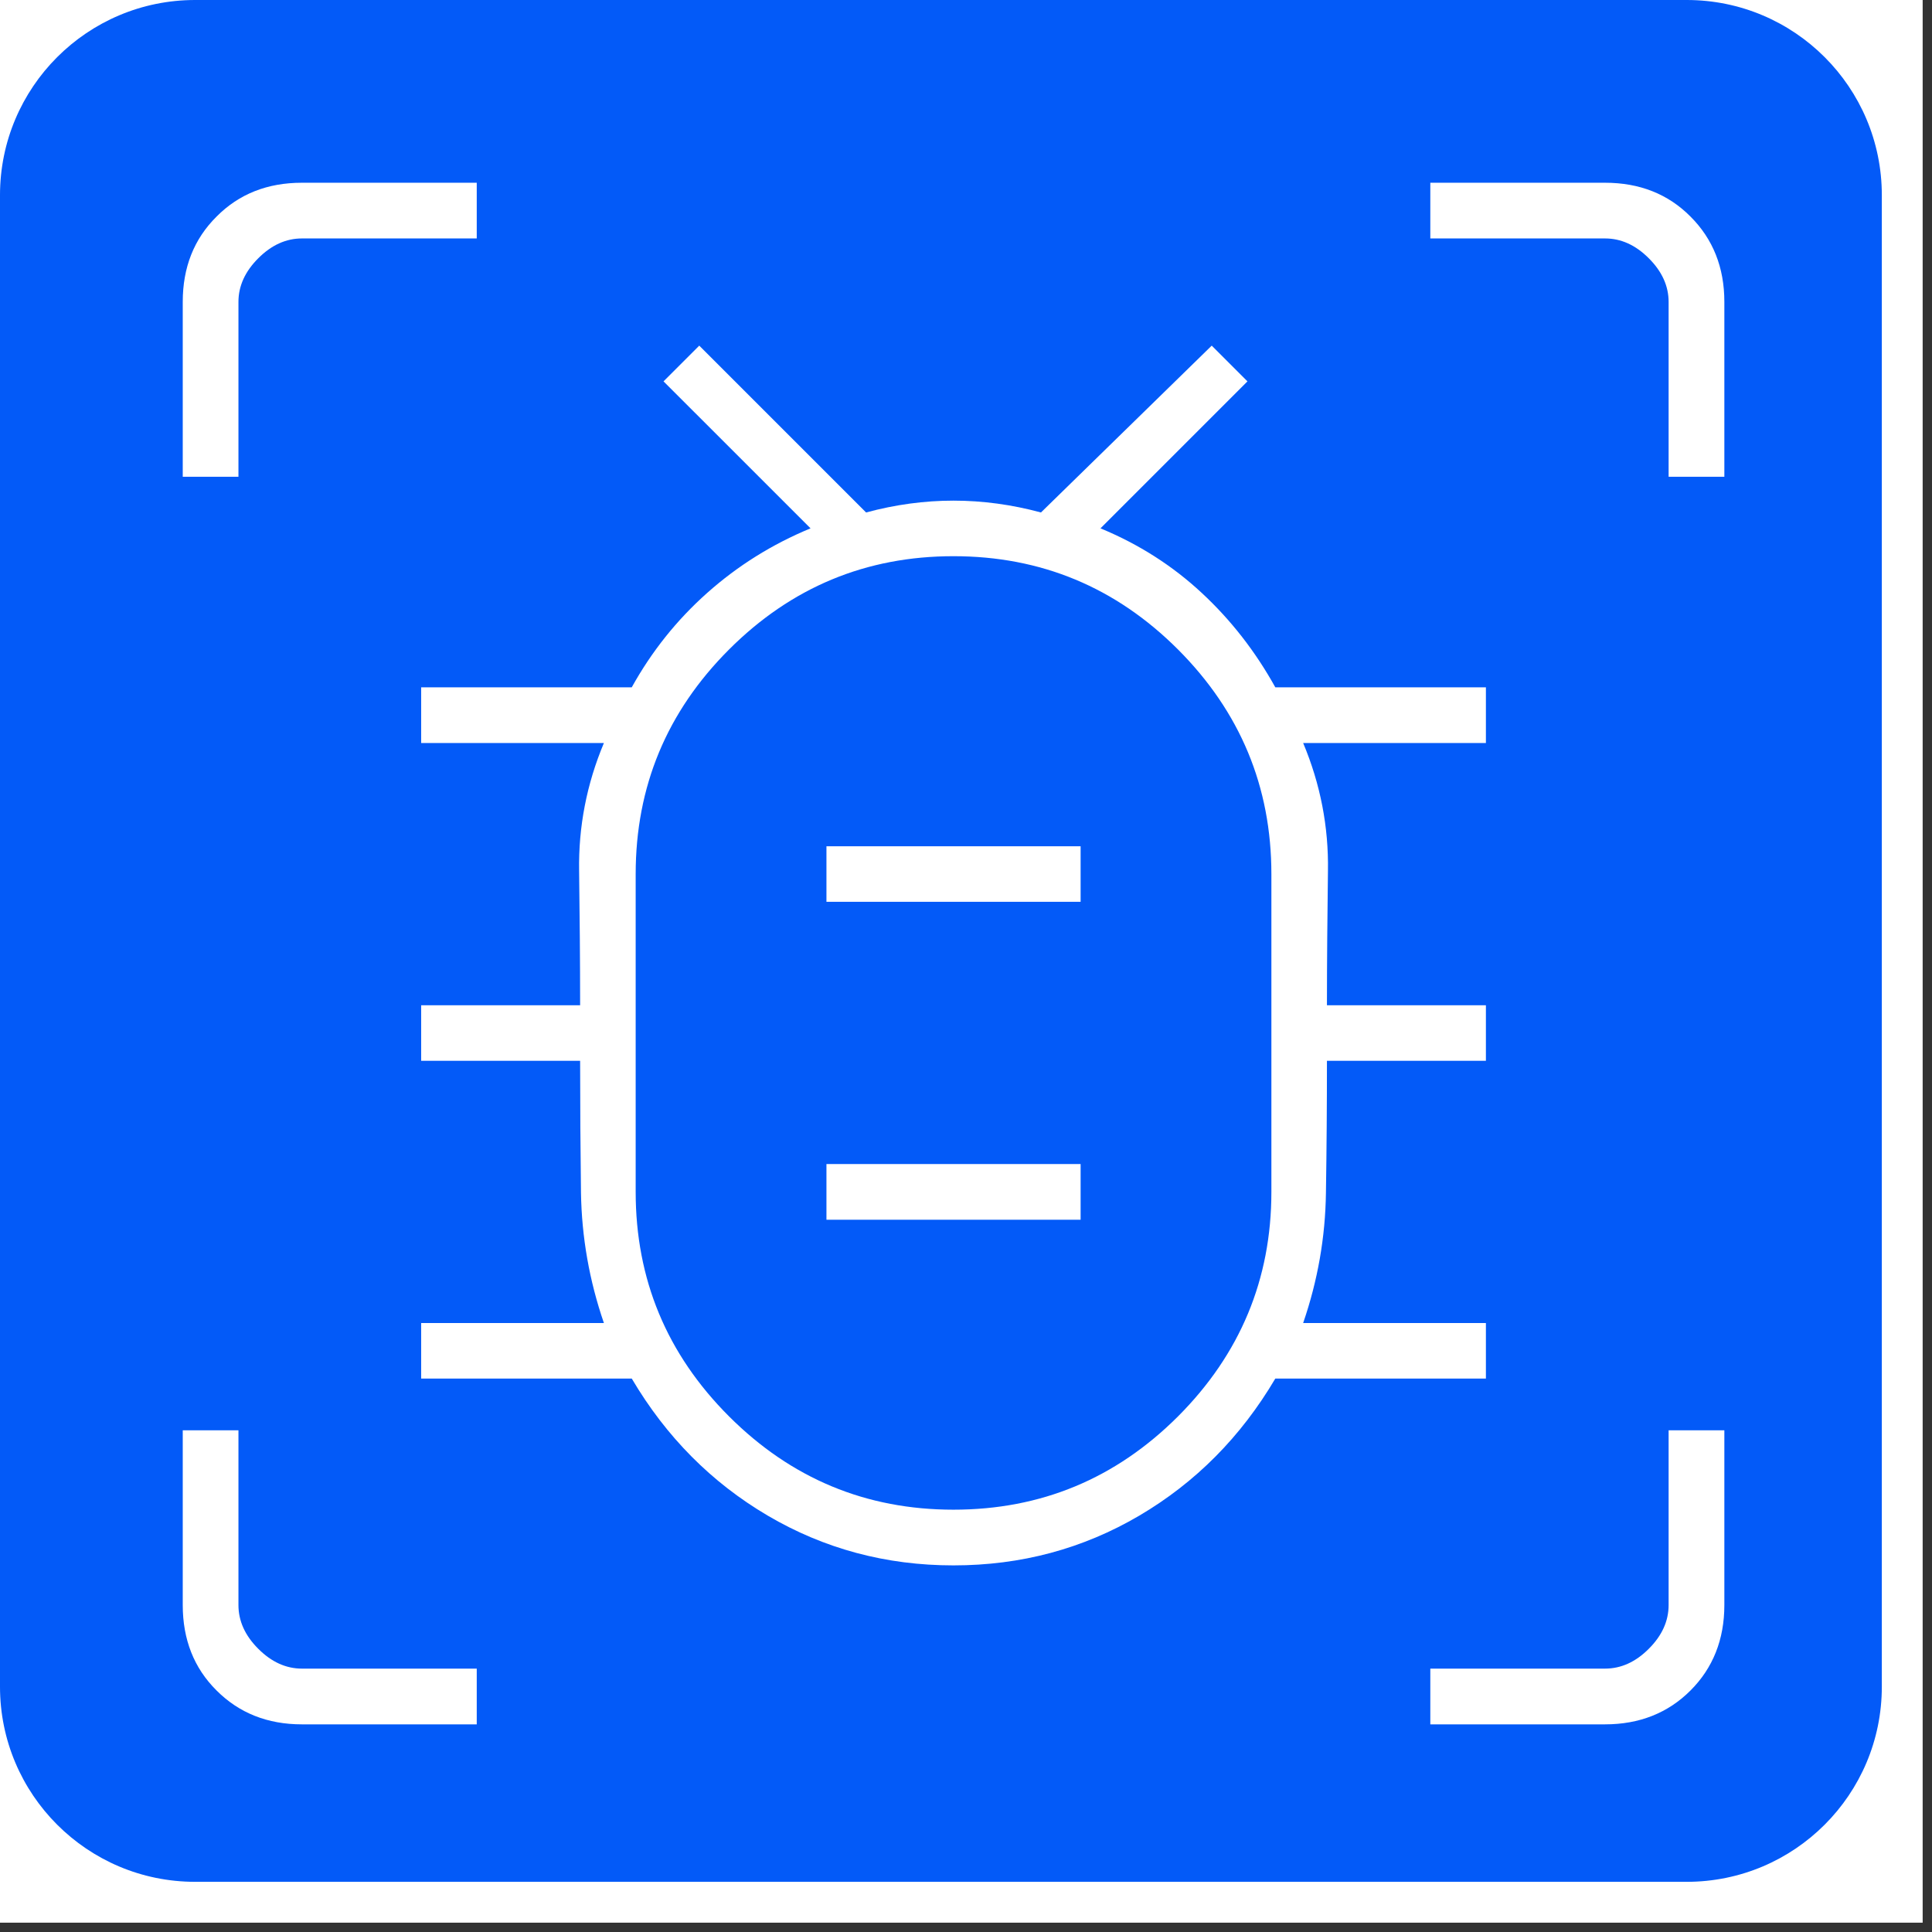
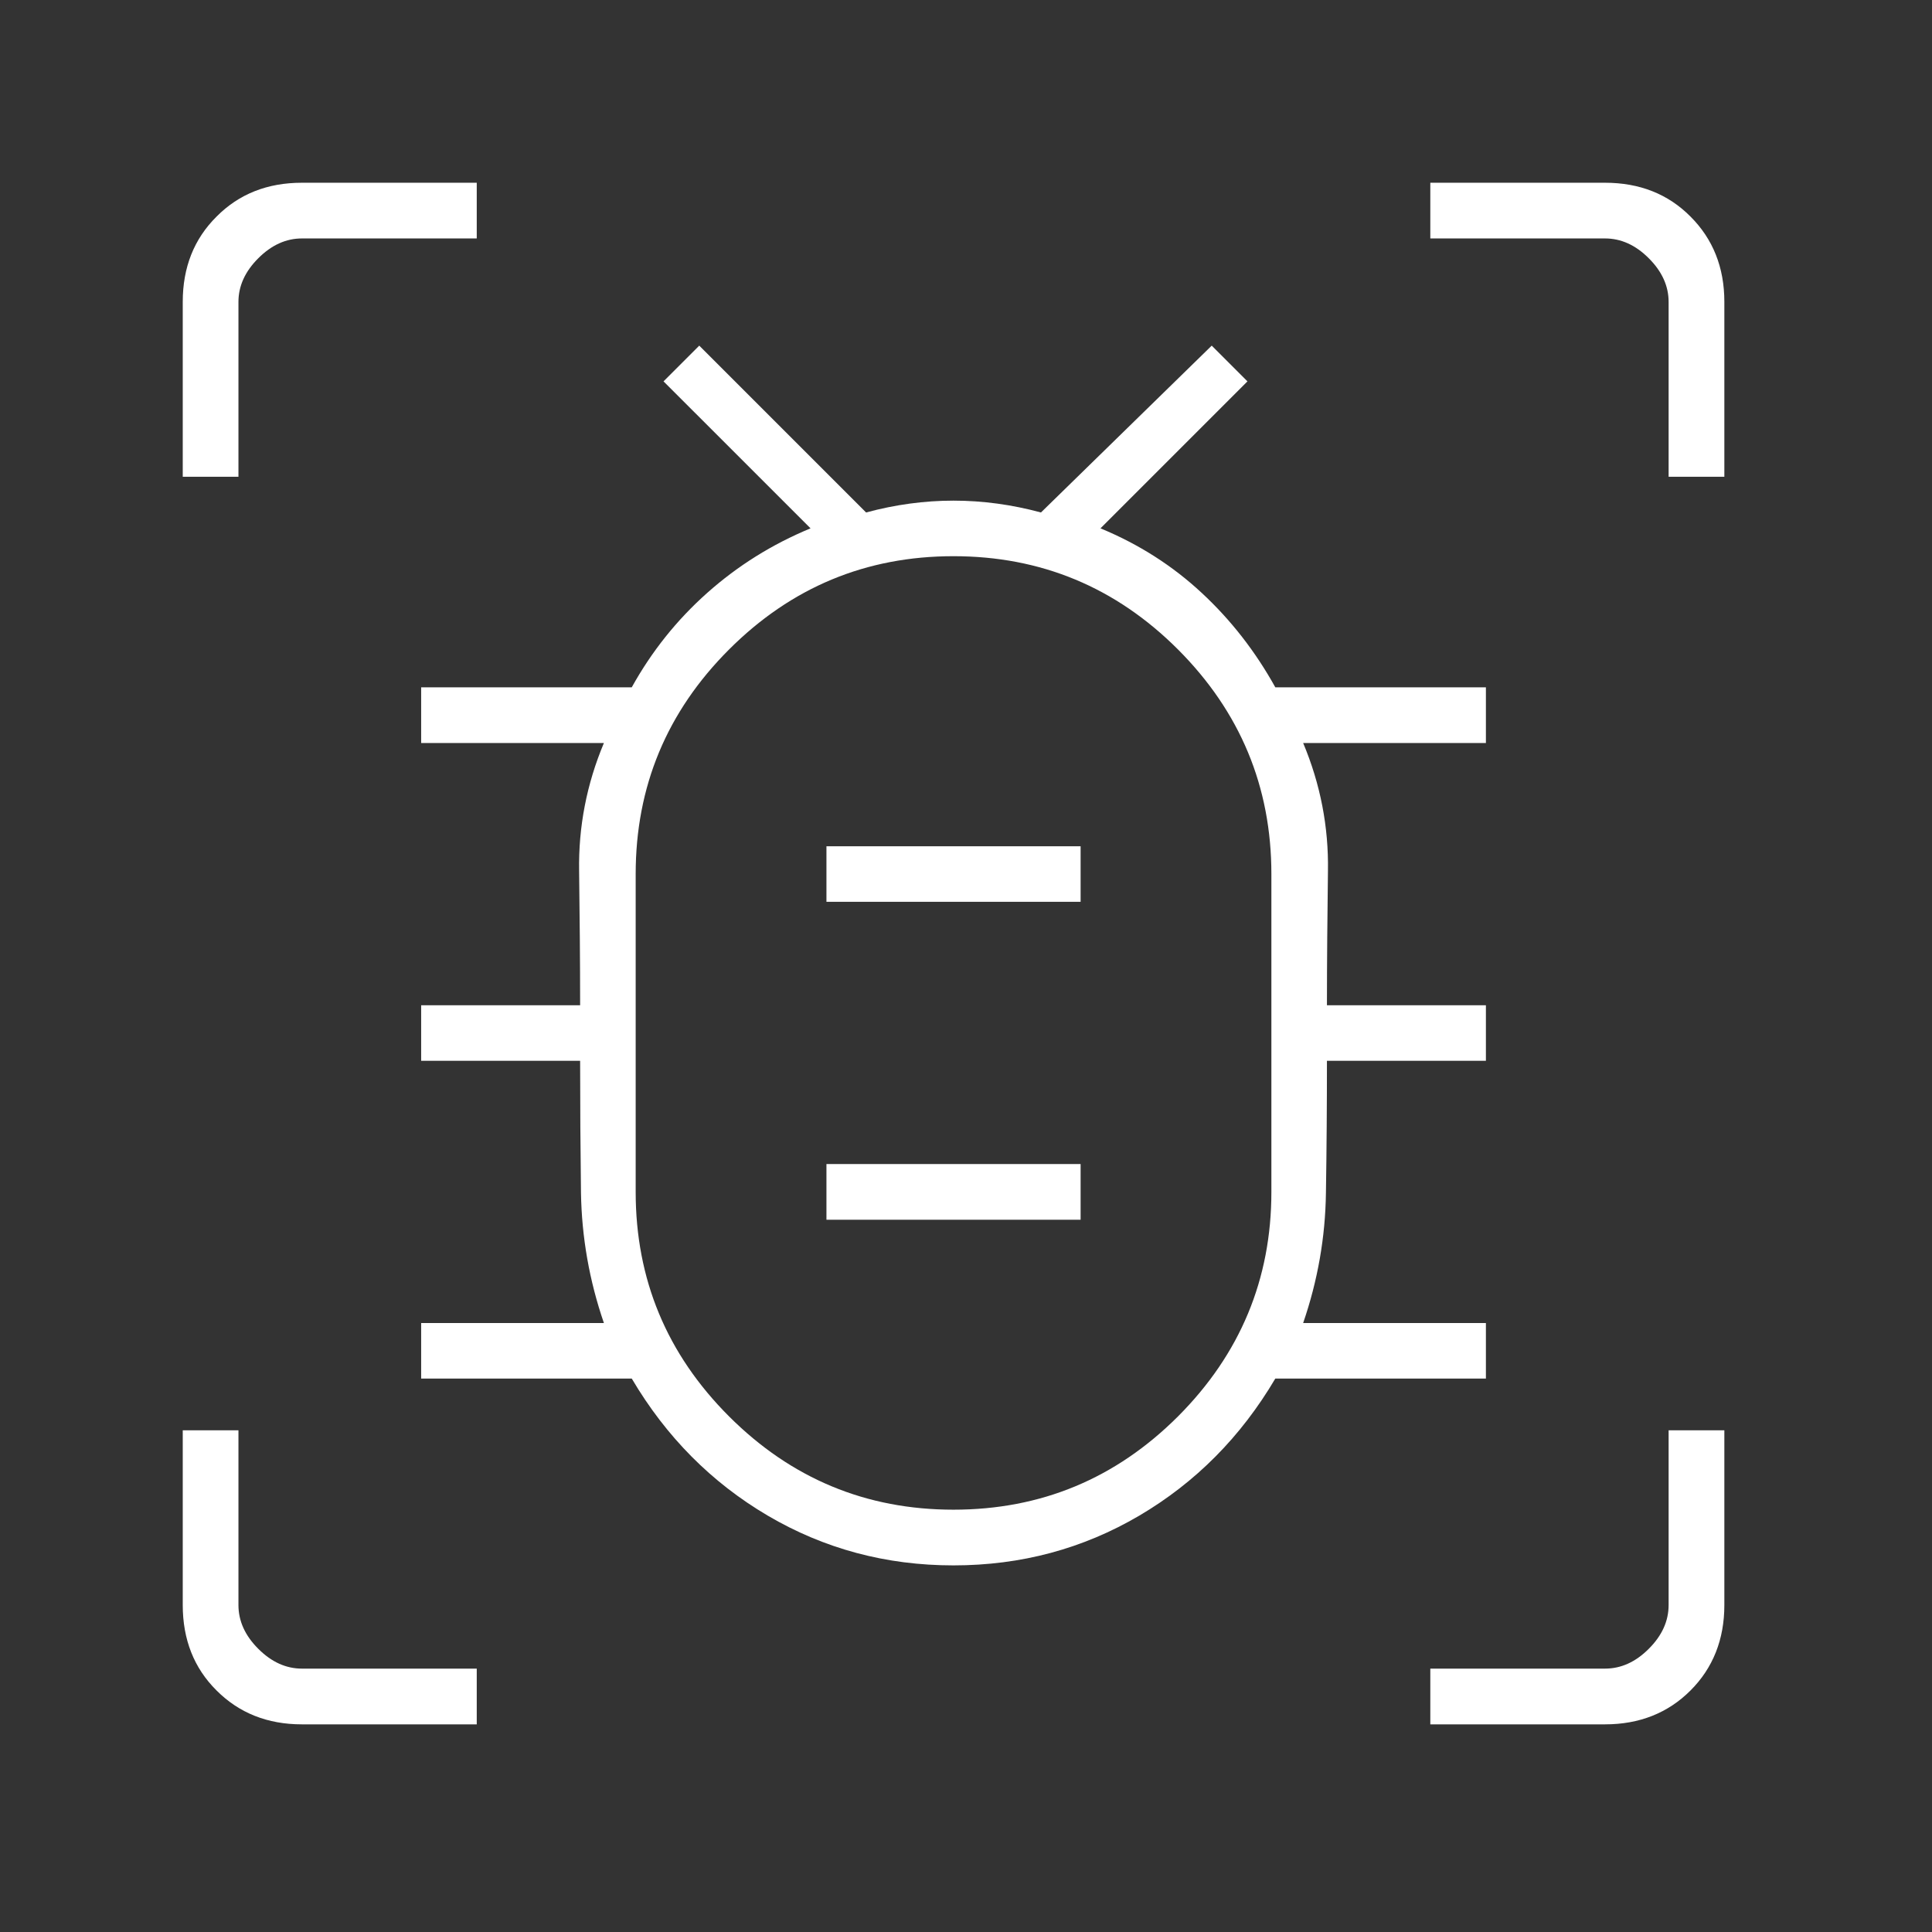
<svg xmlns="http://www.w3.org/2000/svg" width="69" zoomAndPan="magnify" viewBox="0 0 51.75 51.75" height="69" preserveAspectRatio="xMidYMid meet" version="1.0">
  <rect x="0" y="0" width="51.75" height="51.75" fill="#333333" stroke="none" />
  <defs>
    <clipPath id="107df2ba2e">
-       <path d="M 0 0 L 51.5 0 L 51.5 51.5 L 0 51.5 Z M 0 0 " clip-rule="nonzero" />
-     </clipPath>
+       </clipPath>
    <clipPath id="15a114ad7d">
      <path d="M 0 0 L 50.406 0 L 50.406 50.406 L 0 50.406 Z M 0 0 " clip-rule="nonzero" />
    </clipPath>
    <clipPath id="9ff1f5c727">
-       <path d="M 5.227 0 L 45.18 0 C 48.066 0 50.406 2.34 50.406 5.227 L 50.406 45.18 C 50.406 48.066 48.066 50.406 45.18 50.406 L 5.227 50.406 C 2.34 50.406 0 48.066 0 45.18 L 0 5.227 C 0 2.34 2.34 0 5.227 0 Z M 5.227 0 " clip-rule="nonzero" />
-     </clipPath>
+       </clipPath>
    <clipPath id="49f1da12a2">
-       <path d="M 0 0 L 50.406 0 L 50.406 50.406 L 0 50.406 Z M 0 0 " clip-rule="nonzero" />
-     </clipPath>
+       </clipPath>
    <clipPath id="c575d1baa2">
-       <path d="M 5.227 0 L 45.18 0 C 48.066 0 50.406 2.34 50.406 5.227 L 50.406 45.18 C 50.406 48.066 48.066 50.406 45.18 50.406 L 5.227 50.406 C 2.34 50.406 0 48.066 0 45.18 L 0 5.227 C 0 2.34 2.34 0 5.227 0 Z M 5.227 0 " clip-rule="nonzero" />
-     </clipPath>
+       </clipPath>
    <clipPath id="10f87b76d9">
      <rect x="0" width="51" y="0" height="51" />
    </clipPath>
  </defs>
  <g clip-path="url(#107df2ba2e)">
    <path fill="#ffffff" d="M 0 0 L 51.5 0 L 51.5 51.5 L 0 51.5 Z M 0 0 " fill-opacity="1" fill-rule="nonzero" />
  </g>
  <g clip-path="url(#15a114ad7d)">
    <g clip-path="url(#9ff1f5c727)">
      <g>
        <g clip-path="url(#10f87b76d9)">
          <g clip-path="url(#49f1da12a2)">
            <g clip-path="url(#c575d1baa2)">
-               <path fill="#035af8" d="M 0 0 L 50.406 0 L 50.406 50.406 L 0 50.406 Z M 0 0 " fill-opacity="1" fill-rule="nonzero" />
-             </g>
+               </g>
          </g>
        </g>
      </g>
    </g>
  </g>
  <path fill="#ffffff" d="M 25.539 40.438 C 27.883 40.438 29.887 39.605 31.555 37.938 C 33.219 36.27 34.055 34.266 34.055 31.926 L 34.055 23.414 C 34.055 21.07 33.219 19.066 31.555 17.398 C 29.887 15.73 27.883 14.898 25.539 14.898 C 23.199 14.898 21.195 15.73 19.527 17.398 C 17.859 19.066 17.027 21.07 17.027 23.414 L 17.027 31.926 C 17.027 34.266 17.859 36.27 19.527 37.938 C 21.195 39.605 23.199 40.438 25.539 40.438 Z M 22.137 32.672 L 28.945 32.672 L 28.945 31.18 L 22.137 31.18 Z M 22.137 24.156 L 28.945 24.156 L 28.945 22.668 L 22.137 22.668 Z M 25.539 27.668 Z M 25.539 41.93 C 23.73 41.93 22.074 41.484 20.566 40.598 C 19.059 39.711 17.844 38.488 16.922 36.926 L 11.281 36.926 L 11.281 35.438 L 16.176 35.438 C 15.785 34.301 15.582 33.141 15.562 31.953 C 15.547 30.766 15.539 29.586 15.539 28.414 L 11.281 28.414 L 11.281 26.926 L 15.539 26.926 C 15.539 25.719 15.527 24.52 15.512 23.332 C 15.492 22.145 15.715 21 16.176 19.902 L 11.281 19.902 L 11.281 18.41 L 16.922 18.41 C 17.453 17.453 18.125 16.609 18.941 15.883 C 19.758 15.156 20.68 14.578 21.711 14.152 L 17.773 10.215 L 18.73 9.258 L 23.199 13.727 C 23.98 13.516 24.762 13.41 25.539 13.41 C 26.32 13.41 27.102 13.516 27.883 13.727 L 32.457 9.258 L 33.414 10.215 L 29.477 14.152 C 30.508 14.578 31.41 15.156 32.191 15.883 C 32.973 16.609 33.629 17.453 34.16 18.41 L 39.801 18.41 L 39.801 19.902 L 34.906 19.902 C 35.367 21 35.59 22.145 35.57 23.332 C 35.555 24.52 35.543 25.719 35.543 26.926 L 39.801 26.926 L 39.801 28.414 L 35.543 28.414 C 35.543 29.586 35.535 30.766 35.516 31.953 C 35.5 33.141 35.297 34.301 34.906 35.438 L 39.801 35.438 L 39.801 36.926 L 34.16 36.926 C 33.238 38.488 32.023 39.711 30.516 40.598 C 29.008 41.484 27.352 41.93 25.539 41.93 Z M 4.895 12.77 L 4.895 8.086 C 4.895 7.164 5.195 6.402 5.801 5.801 C 6.402 5.195 7.164 4.895 8.086 4.895 L 12.77 4.895 L 12.77 6.387 L 8.086 6.387 C 7.664 6.387 7.273 6.562 6.918 6.918 C 6.562 7.273 6.387 7.664 6.387 8.086 L 6.387 12.77 Z M 12.77 46.188 L 8.086 46.188 C 7.164 46.188 6.402 45.883 5.801 45.281 C 5.195 44.68 4.895 43.914 4.895 42.992 L 4.895 38.312 L 6.387 38.312 L 6.387 42.992 C 6.387 43.418 6.562 43.809 6.918 44.164 C 7.273 44.52 7.664 44.695 8.086 44.695 L 12.77 44.695 Z M 38.312 46.188 L 38.312 44.695 L 42.992 44.695 C 43.418 44.695 43.809 44.52 44.164 44.164 C 44.52 43.809 44.695 43.418 44.695 42.992 L 44.695 38.312 L 46.188 38.312 L 46.188 42.992 C 46.188 43.914 45.883 44.68 45.281 45.281 C 44.68 45.883 43.914 46.188 42.992 46.188 Z M 44.695 12.77 L 44.695 8.086 C 44.695 7.664 44.52 7.273 44.164 6.918 C 43.809 6.562 43.418 6.387 42.992 6.387 L 38.312 6.387 L 38.312 4.895 L 42.992 4.895 C 43.914 4.895 44.68 5.195 45.281 5.801 C 45.883 6.402 46.188 7.164 46.188 8.086 L 46.188 12.77 Z M 44.695 12.77 " fill-opacity="1" fill-rule="nonzero" />
</svg>